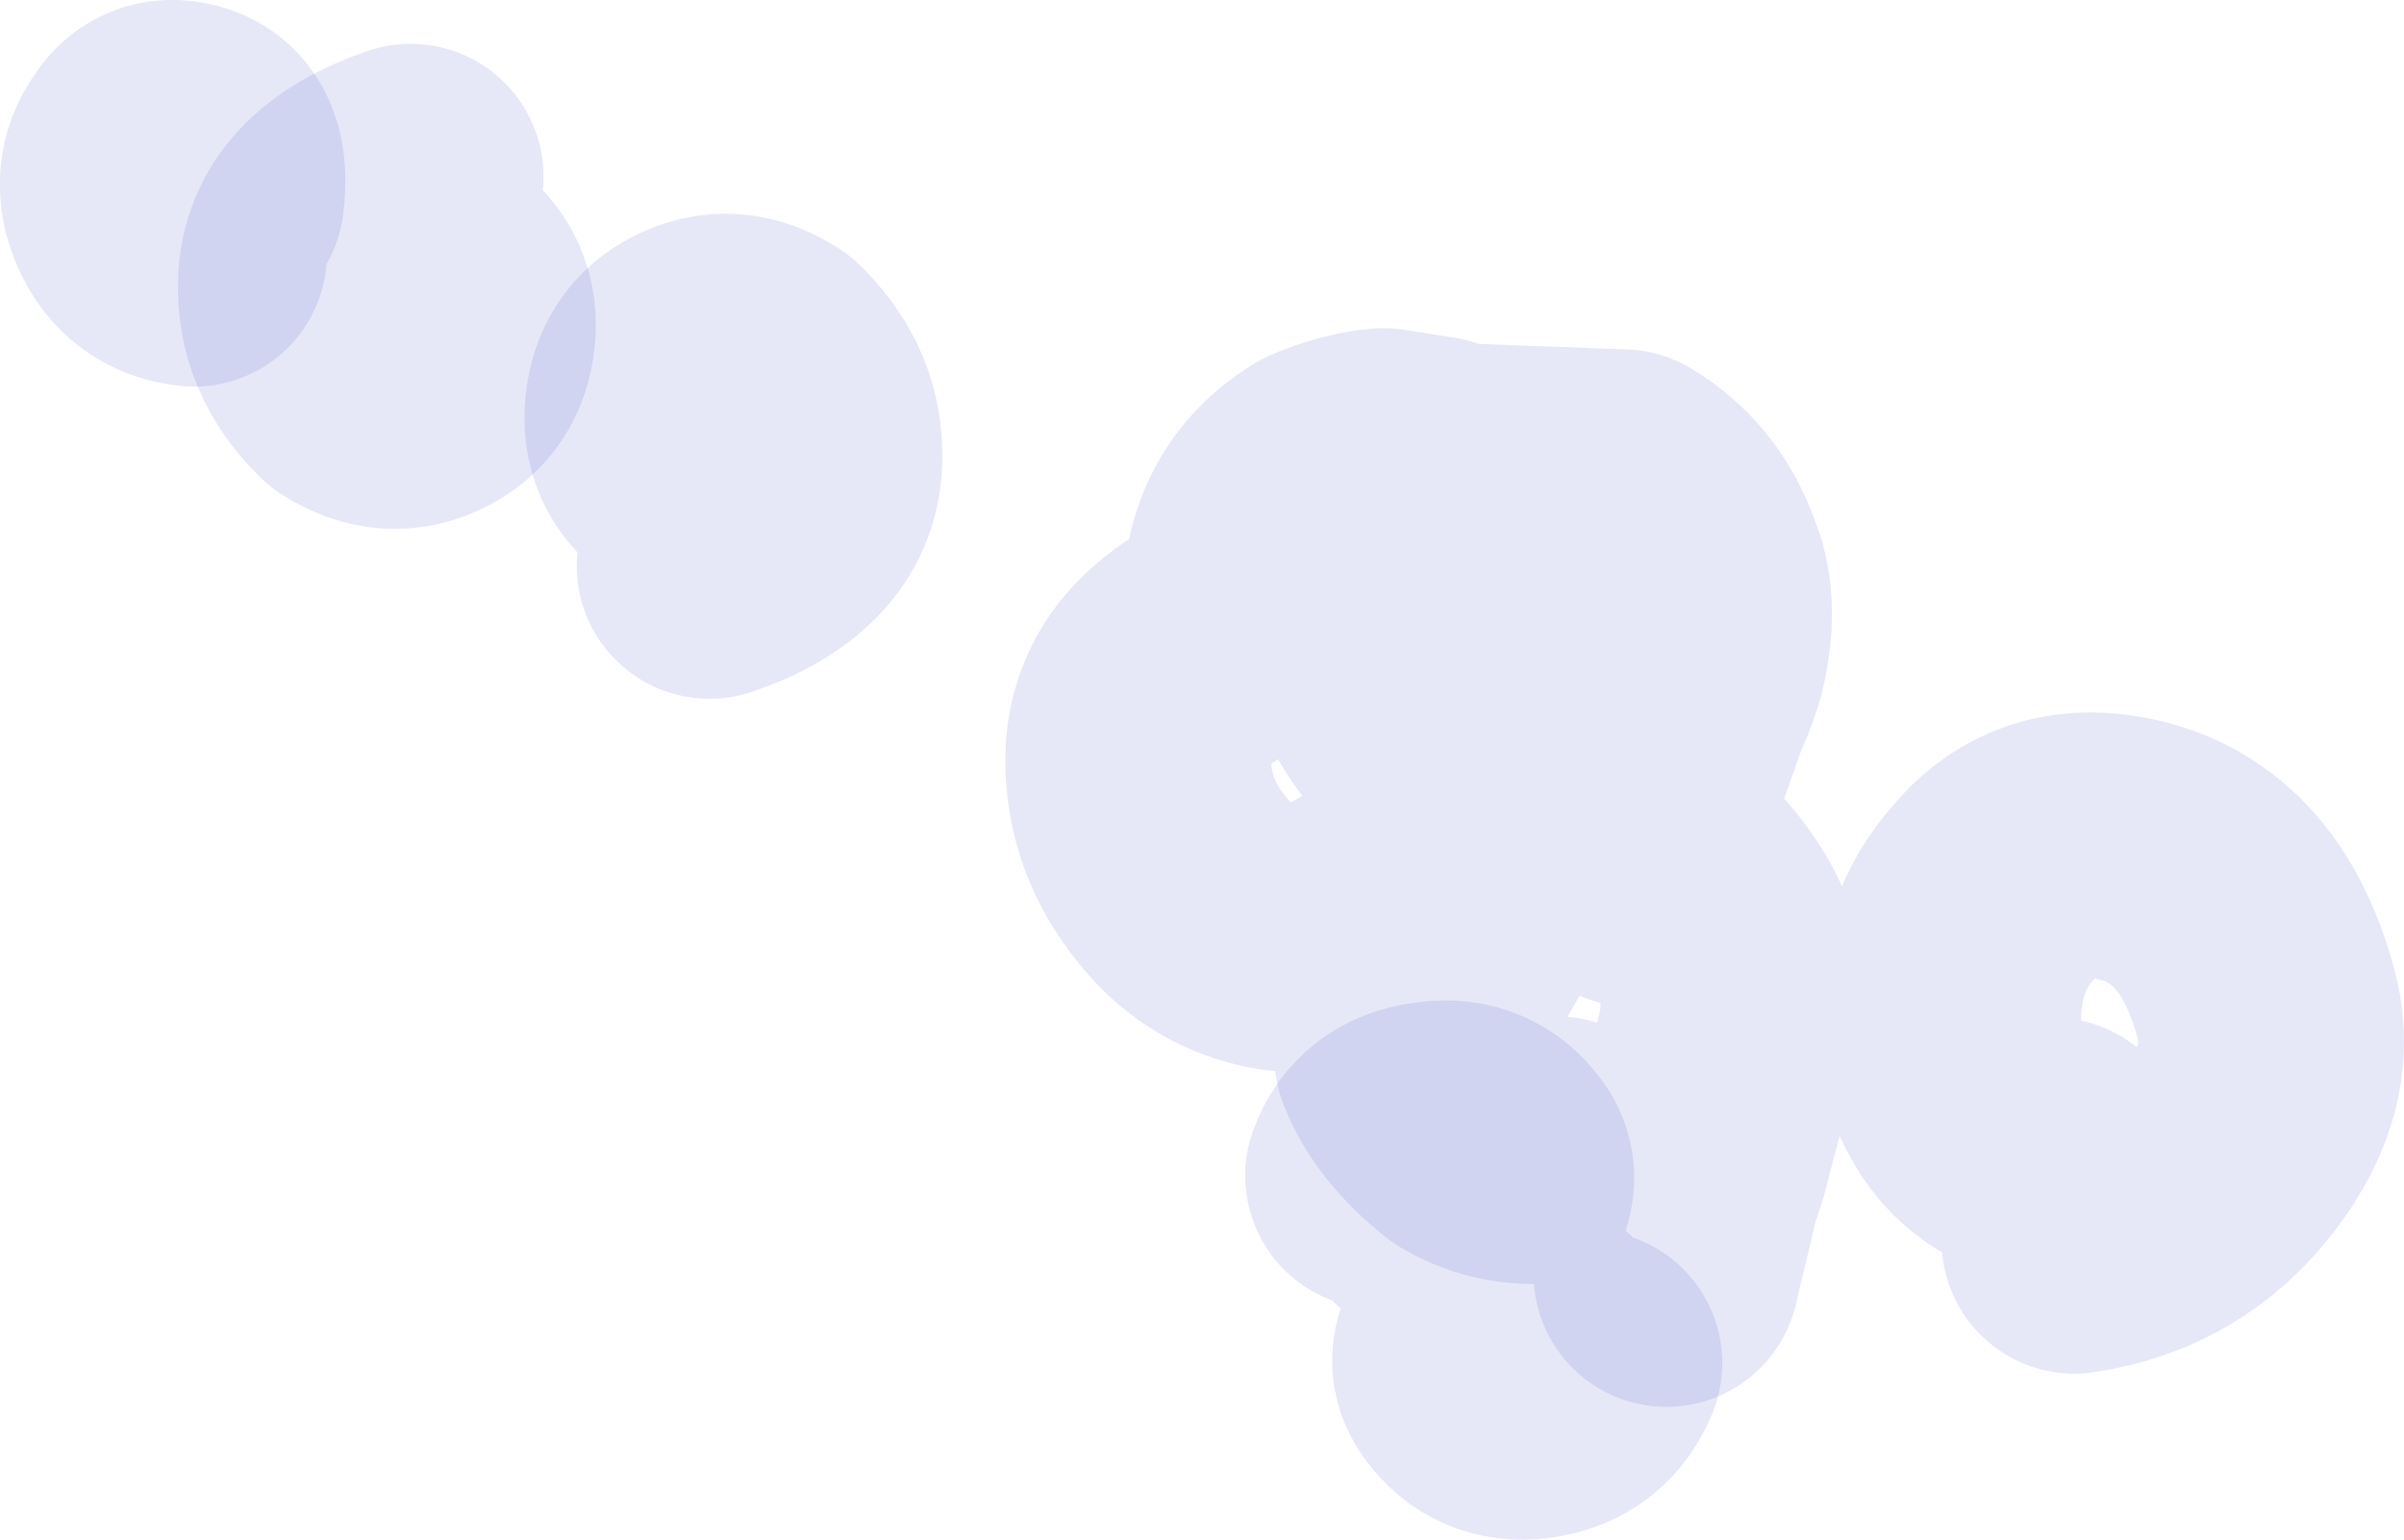
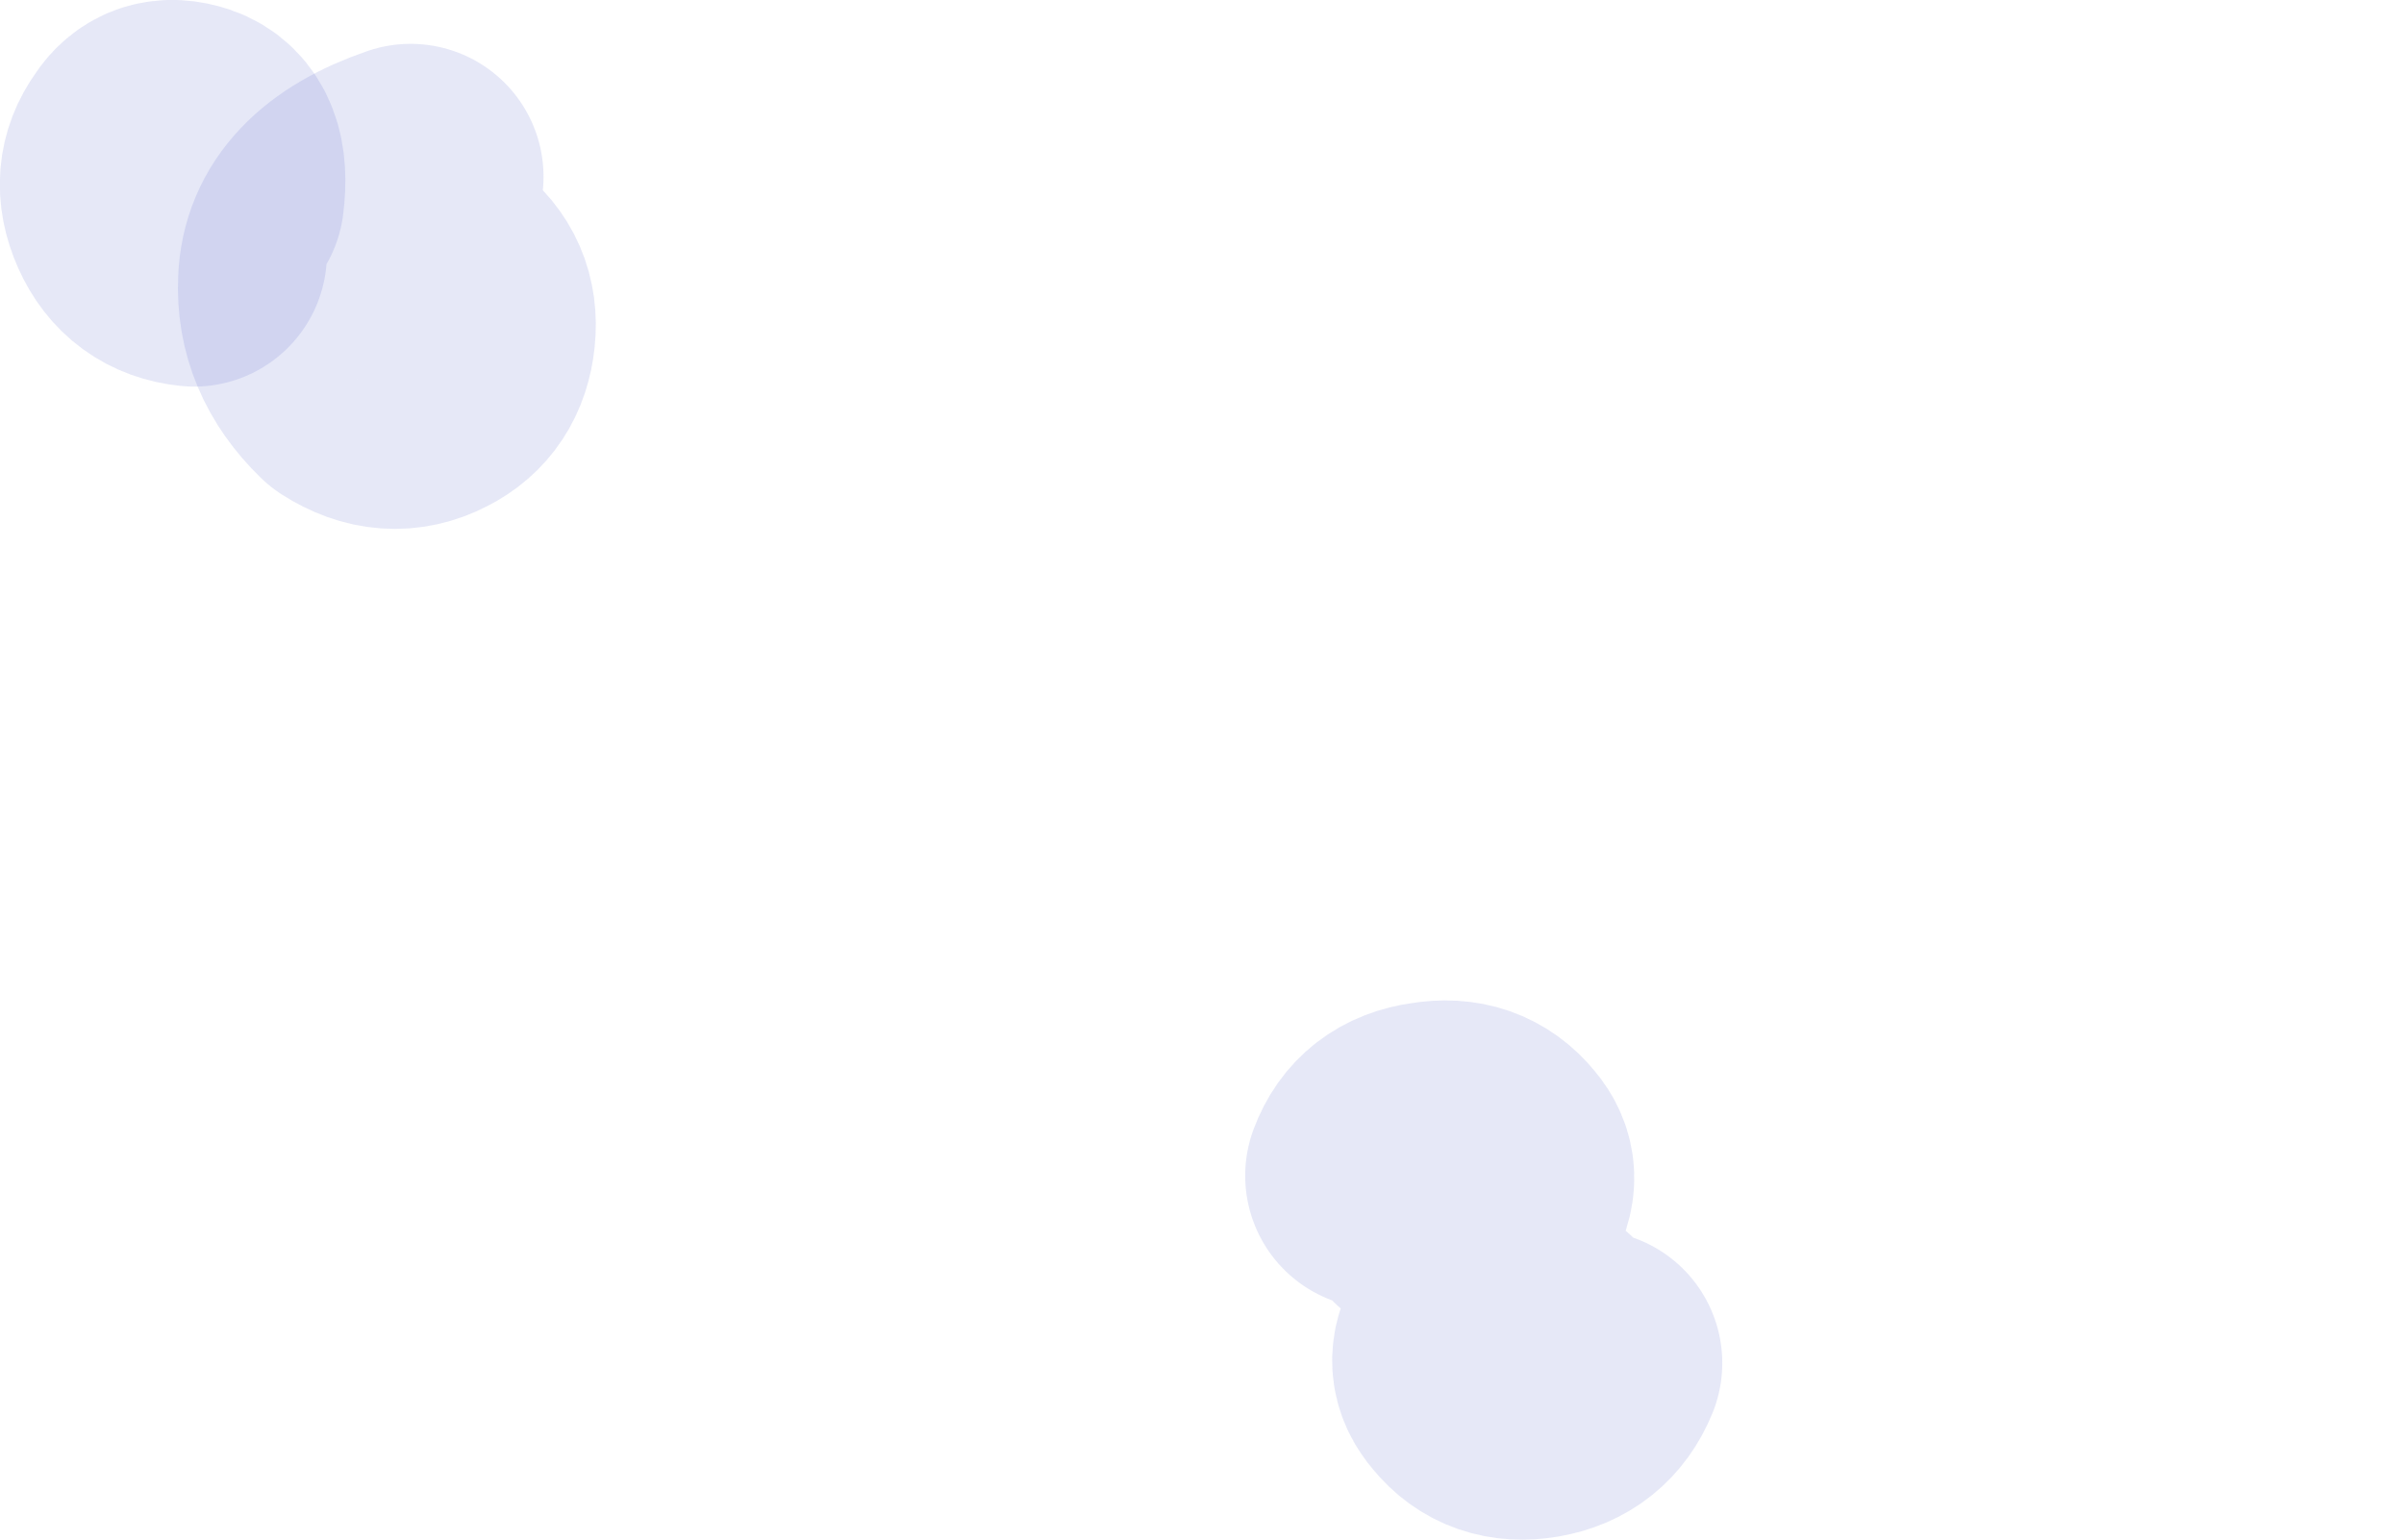
<svg xmlns="http://www.w3.org/2000/svg" height="57.95px" width="90.45px">
  <g transform="matrix(1.0, 0.0, 0.0, 1.0, -434.55, -312.75)">
    <path d="M450.0 319.4 Q446.35 320.65 446.25 323.35 446.15 325.5 447.85 327.15 449.25 328.05 450.6 327.35 451.8 326.75 451.95 325.3 452.1 323.85 450.95 323.0" fill="none" stroke="#4f5ec6" stroke-linecap="round" stroke-linejoin="round" stroke-opacity="0.141" stroke-width="10.0" />
    <path d="M442.5 320.2 Q442.75 318.25 441.6 317.85 440.55 317.5 440.0 318.35 439.2 319.45 439.8 320.8 440.4 322.15 441.85 322.3 M488.25 358.2 Q490.05 358.95 490.75 357.95 491.35 357.0 490.7 356.25 489.85 355.2 488.4 355.45 486.9 355.65 486.4 357.0 M492.5 362.9 Q490.65 362.15 489.95 363.15 489.35 364.05 490.05 364.85 490.9 365.9 492.35 365.65 493.8 365.4 494.35 364.05" fill="none" stroke="#4f5ec6" stroke-linecap="round" stroke-linejoin="round" stroke-opacity="0.141" stroke-width="10.0" />
-     <path d="M461.25 334.05 Q464.9 332.8 465.0 330.1 465.1 327.95 463.4 326.3 462.0 325.4 460.65 326.1 459.45 326.7 459.3 328.15 459.15 329.6 460.3 330.45 M485.85 347.15 Q484.6 348.3 482.7 348.05 480.85 347.75 479.5 346.4 477.6 344.4 477.4 341.95 477.15 339.25 479.25 337.6 480.9 336.3 482.8 336.2 L482.4 335.85 Q481.7 334.95 481.95 333.95 482.45 331.85 484.35 330.7 485.5 330.2 486.6 330.1 L488.5 330.4 Q489.15 330.7 489.55 331.1 L490.3 330.7 495.6 330.9 Q497.35 331.95 498.1 333.95 L498.3 334.5 Q498.6 335.6 498.4 336.8 498.3 337.8 497.65 339.2 L496.75 341.75 496.5 342.55 496.1 344.7 Q498.1 345.8 499.2 347.95 L499.4 348.45 Q499.85 349.6 499.75 351.0 499.7 352.05 499.1 353.6 L499.0 353.95 498.35 356.45 498.05 357.35 497.25 360.7 M482.8 336.2 L483.95 336.25 Q485.05 336.35 486.3 336.9 L486.25 336.5 Q486.25 333.0 489.55 331.1 489.95 331.55 490.0 332.15 L489.75 333.4 489.05 334.55 Q488.7 334.95 488.5 335.7 488.15 337.2 488.25 338.0 489.9 339.25 490.45 341.65 L490.55 342.4 490.6 344.65 492.65 344.1 Q494.45 343.95 496.0 344.65 L496.1 344.7 496.0 345.65 M486.3 336.9 Q486.95 337.15 487.6 337.55 L488.25 338.0 M490.45 341.65 Q488.7 341.05 487.7 339.9 486.5 338.4 486.3 336.9 M493.1 356.0 Q491.3 356.3 489.8 355.4 488.1 354.05 487.5 352.5 486.95 349.35 487.8 347.4 488.55 345.7 490.25 344.75 L490.6 344.65 Q490.35 346.95 488.85 349.0 M511.8 356.05 Q510.05 355.95 508.9 354.45 507.8 352.9 507.85 351.0 507.9 348.25 509.5 346.4 511.2 344.3 513.85 344.6 518.35 345.15 519.8 350.5 520.55 353.25 518.45 356.0 516.25 358.9 512.6 359.45" fill="none" stroke="#4f5ec6" stroke-linecap="round" stroke-linejoin="round" stroke-opacity="0.141" stroke-width="10.0" />
  </g>
</svg>